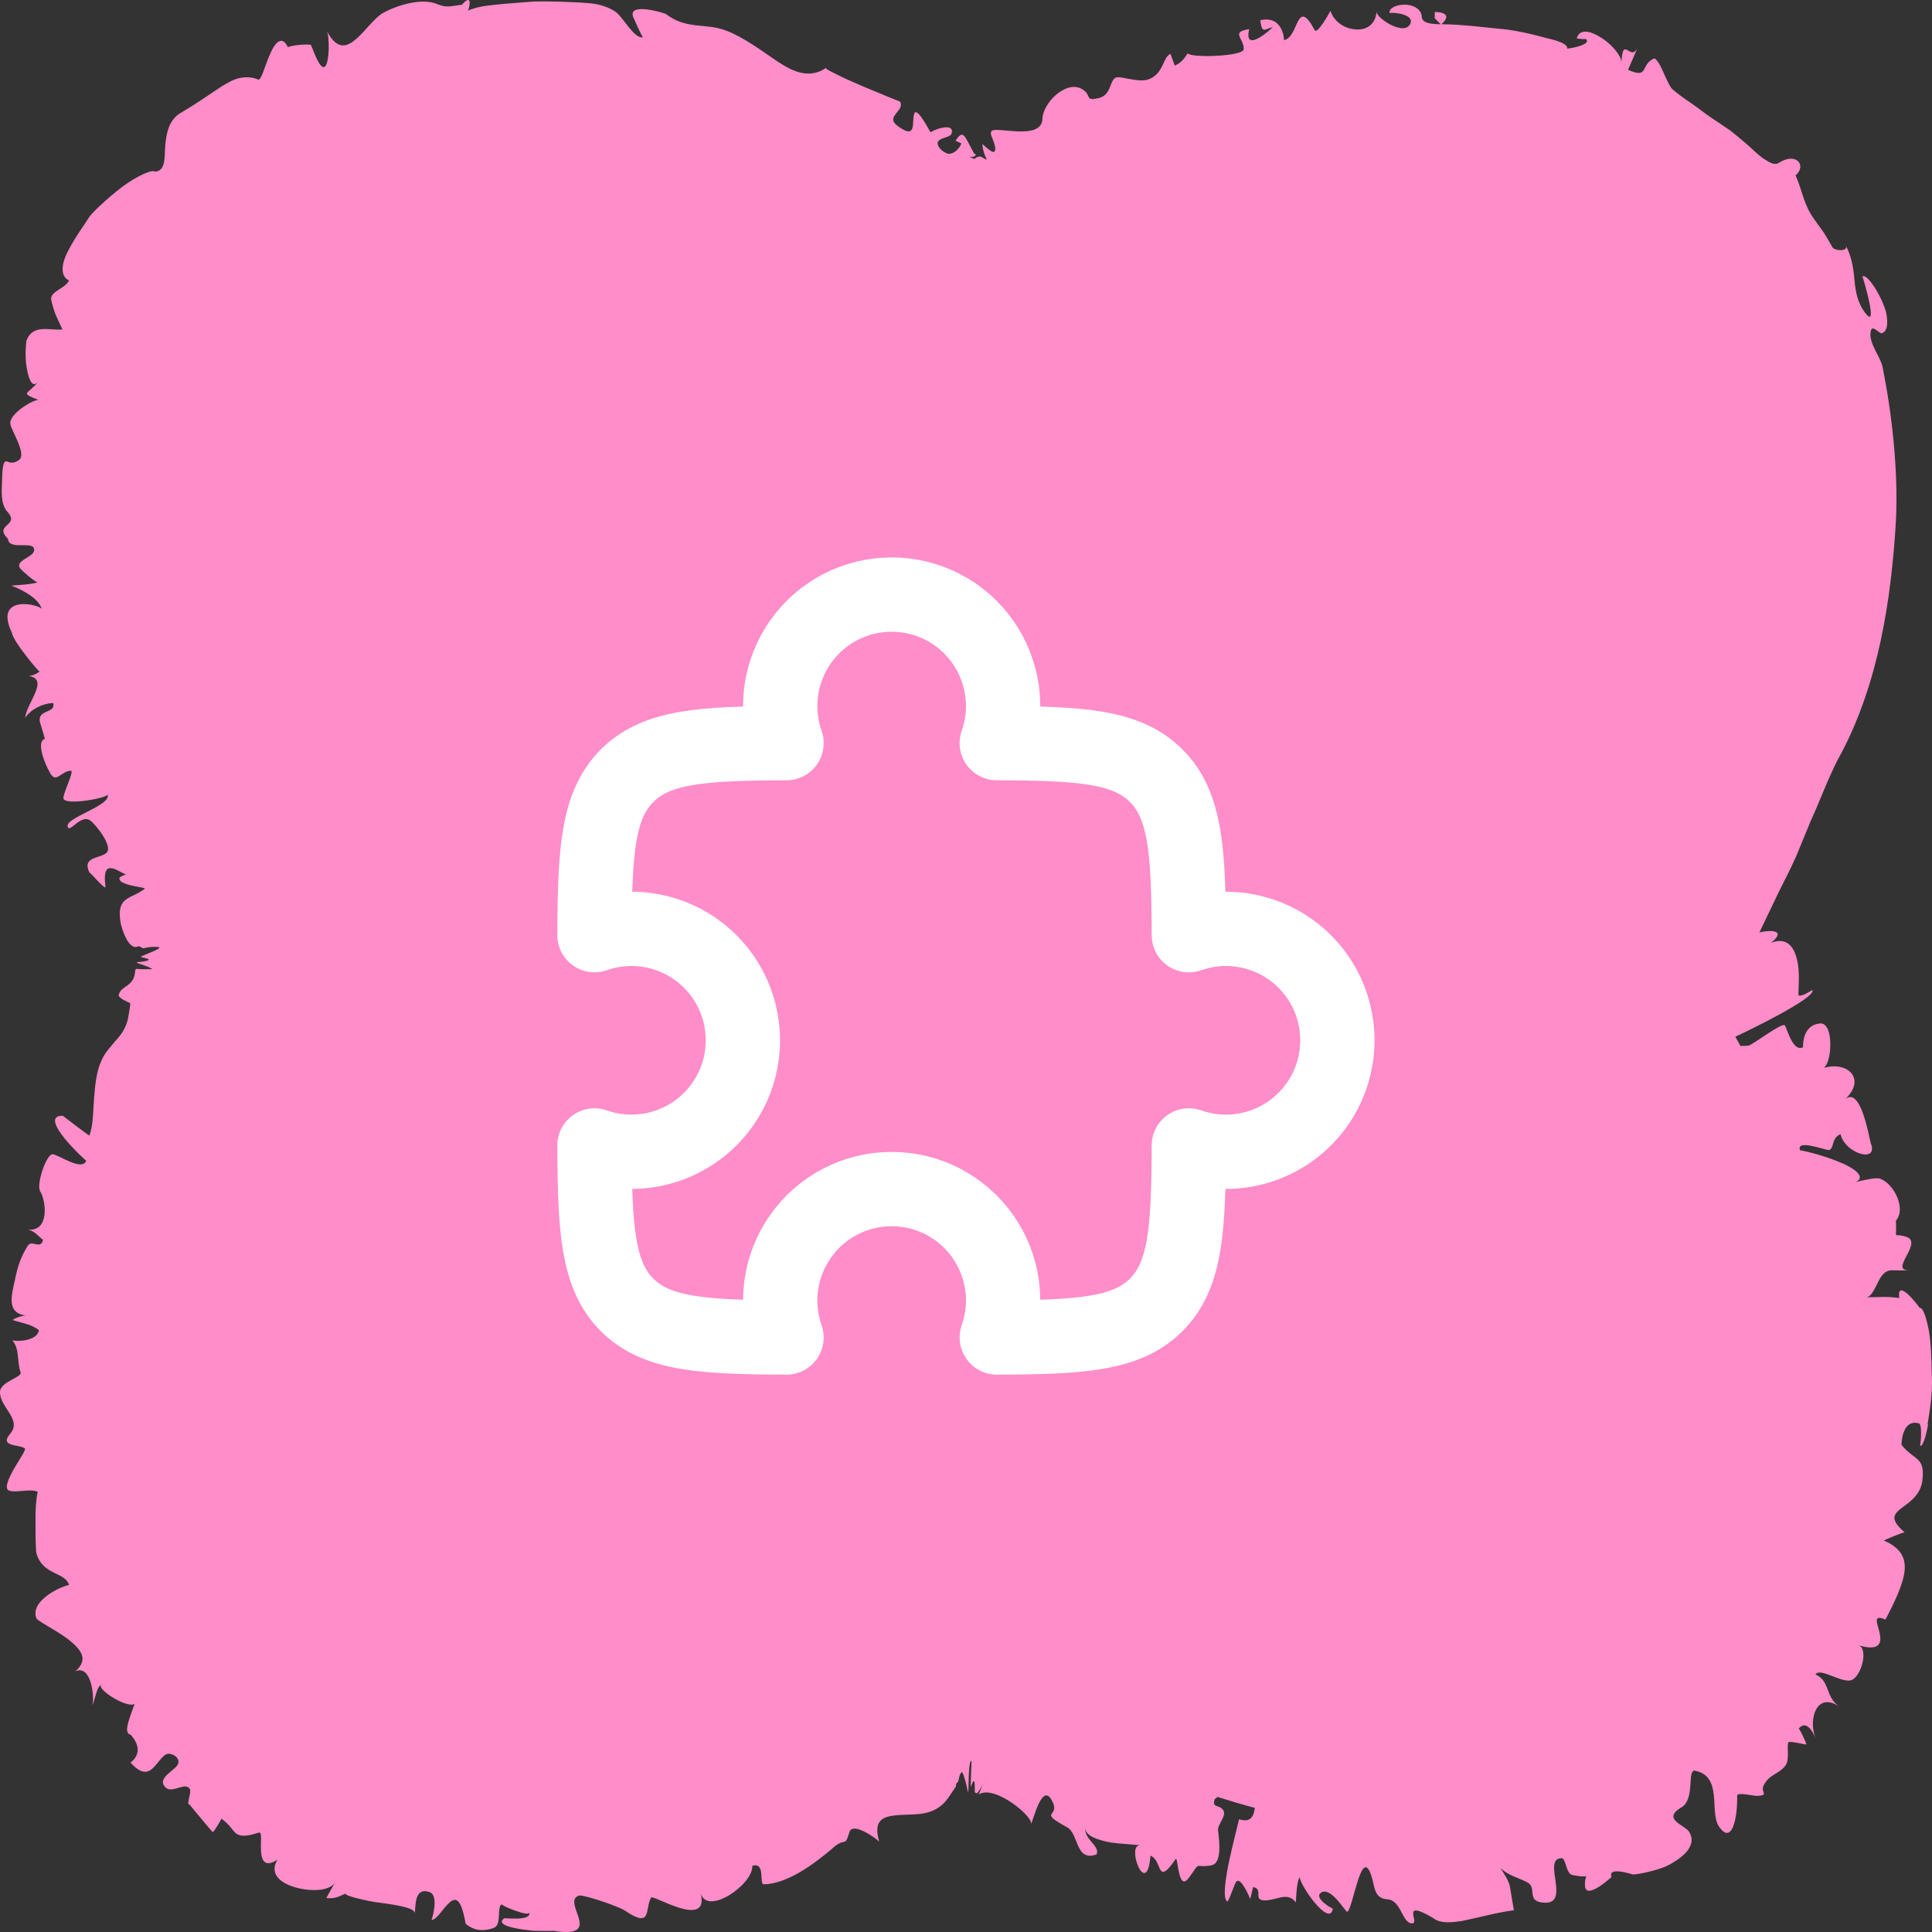
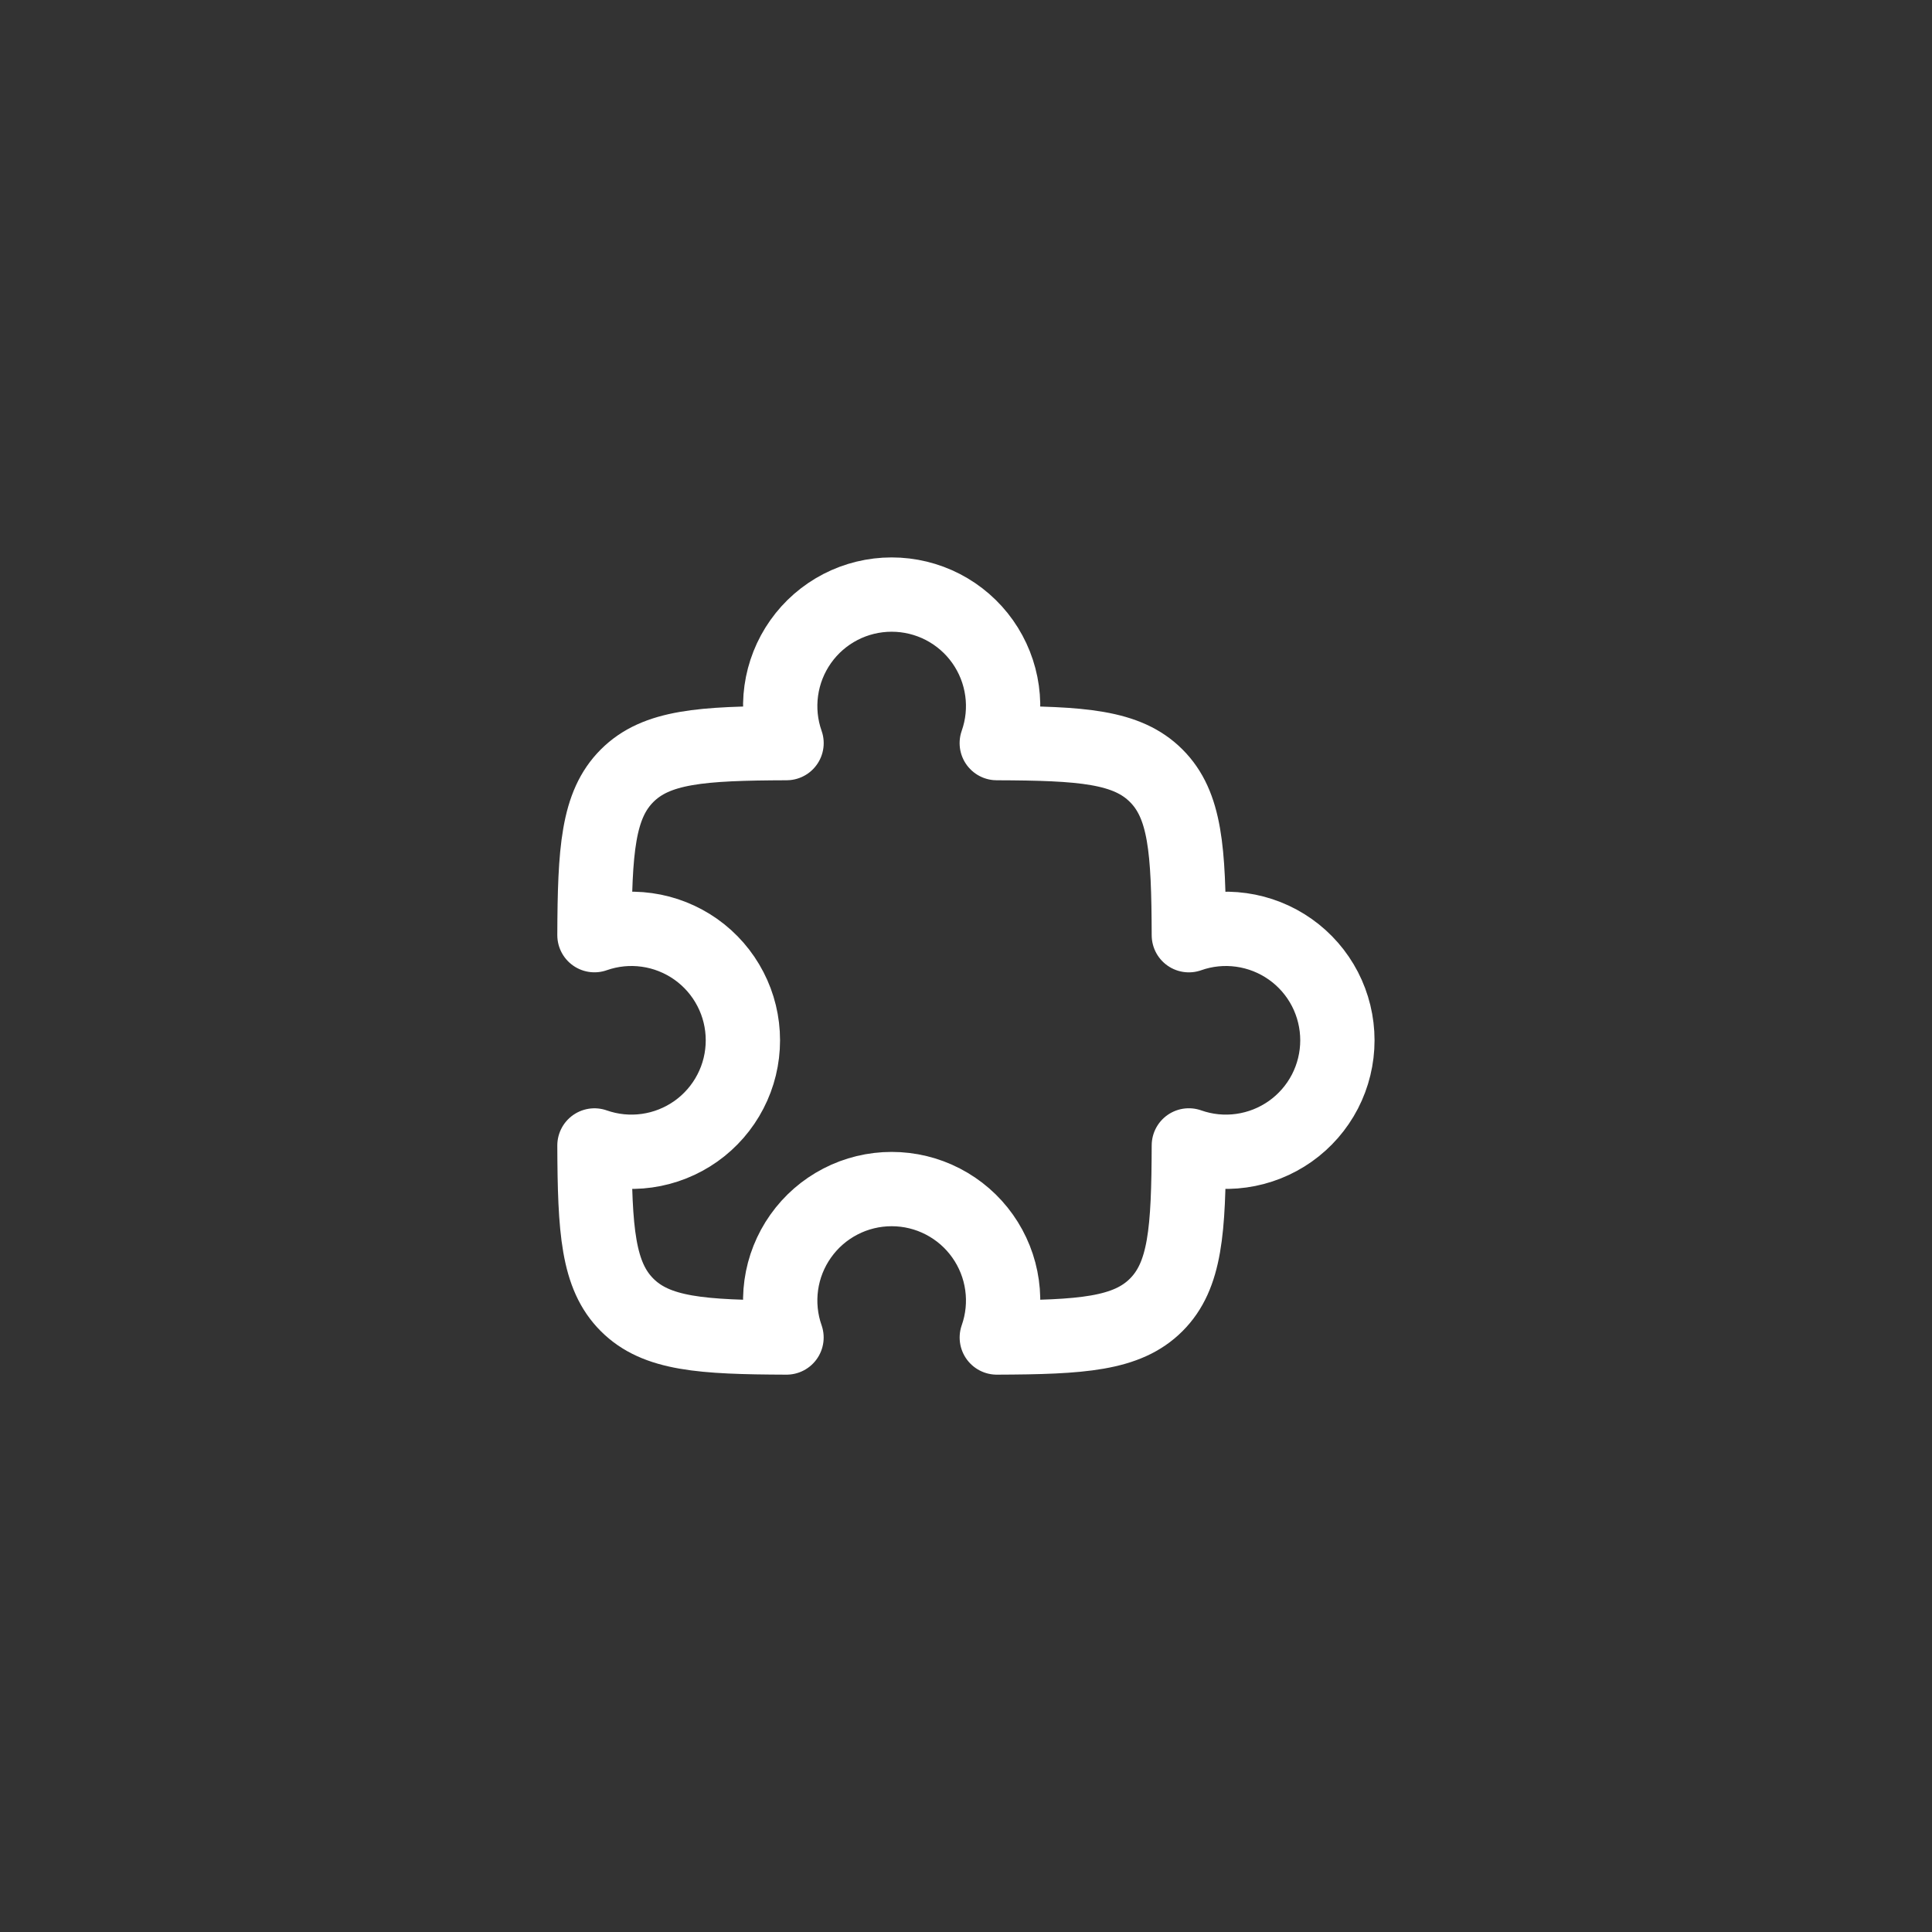
<svg xmlns="http://www.w3.org/2000/svg" fill="none" viewBox="0 0 52 52" height="52" width="52">
  <rect x="0" y="0" width="52" height="52" fill="#333333" stroke="none" />
-   <path fill="#FF8DC9" d="M51.879 38.345C51.937 37.992 52.019 37.511 51.996 37.043C51.985 36.572 51.975 36.096 51.904 35.754C51.832 35.41 51.75 35.188 51.667 35.201C51.626 35.13 51.04 34.376 51.12 34.937C50.814 34.888 50.536 34.915 50.217 34.918C50.354 34.916 50.432 34.733 50.529 34.55C50.614 34.368 50.714 34.185 50.932 34.189C51.108 34.195 51.242 34.199 51.401 34.179C50.816 34.231 51.759 33.459 51.325 33.295C50.909 33.153 51.064 33.435 51.029 32.854C51.315 32.52 50.967 31.861 50.611 31.727C50.505 31.686 50.2 31.752 49.942 31.816C50.251 31.68 49.895 31.42 49.428 31.245C49.199 31.154 48.953 31.079 48.764 31.029C48.575 30.98 48.445 30.954 48.45 30.963C48.322 30.639 49.166 30.974 49.234 30.954C49.375 30.899 49.285 30.629 49.539 30.526C49.653 31.046 50.569 31.322 50.353 30.77C50.308 30.654 50.091 29.196 49.649 29.596C50.243 29.056 49.747 28.542 49.065 28.748C49.306 28.685 49.379 27.509 48.986 27.547C48.488 27.59 48.53 28.186 48.53 28.186C48.26 28.326 48.103 27.706 48.043 27.602C47.986 27.497 47.229 28.083 47.072 28.14C47.046 28.149 46.946 28.15 46.844 28.152C46.801 28.07 46.753 27.987 46.706 27.904C46.964 27.784 48.899 26.857 48.78 26.646C48.695 26.696 48.512 26.814 48.417 26.797C48.377 26.793 48.453 26.344 48.391 25.946C48.325 25.552 48.143 25.195 47.669 25.375C48.077 25.045 47.701 25.018 47.355 25.095C47.534 24.729 47.705 24.358 47.882 23.994C48.039 23.684 48.197 23.375 48.339 23.058C48.47 22.736 48.604 22.415 48.735 22.097C49.022 21.471 49.243 20.828 49.571 20.248C50.554 18.368 50.904 16.167 51.03 14C51.095 12.637 50.917 11.109 50.669 9.873C50.598 9.57 50.293 9.242 50.35 8.924C50.386 8.706 50.576 8.993 50.654 8.967C50.759 8.932 50.798 8.81 50.794 8.648C50.792 8.568 50.78 8.476 50.758 8.381C50.73 8.287 50.691 8.191 50.651 8.098C50.482 7.72 50.231 7.381 50.127 7.438C50.163 7.531 50.555 8.863 50.221 8.445C49.994 8.165 49.943 7.852 49.911 7.523C49.886 7.197 49.827 6.879 49.675 6.601C49.775 6.774 49.382 6.76 49.321 6.656C49.248 6.53 49.176 6.402 49.098 6.276L48.841 5.917C48.532 5.489 48.53 5.178 48.328 4.721C48.637 4.454 48.347 4.085 47.883 4.381C47.752 4.464 47.607 4.362 47.445 4.256C47.289 4.143 47.144 3.993 47.066 3.924C46.909 3.789 46.747 3.652 46.58 3.52C46.402 3.399 46.224 3.277 46.044 3.158C45.867 3.037 45.698 2.902 45.522 2.779C45.344 2.661 45.175 2.54 45.019 2.406C44.943 2.343 44.851 2.123 44.758 1.921C44.669 1.714 44.566 1.558 44.518 1.575C44.133 1.744 44.399 2.133 43.819 1.88L44.084 1.263C43.896 1.708 43.675 0.914 43.642 1.68C43.651 1.536 43.411 1.213 43.12 1.031C42.832 0.838 42.517 0.75 42.438 1.033C42.399 1.029 42.733 1.08 42.666 1.034C42.9 1.199 42.215 1.317 42.179 1.306C42.22 1.151 41.699 1.044 41.664 1.035C41.209 0.91 40.746 0.801 40.277 0.767C39.81 0.719 39.343 0.661 38.878 0.654C38.856 0.654 38.828 0.652 38.794 0.652C39.011 0.464 38.964 0.329 38.618 0.324L38.616 0.491L38.776 0.652C38.583 0.651 38.272 0.641 38.266 0.451C38.262 0.251 38.037 0.125 37.82 0.126C37.602 0.122 37.389 0.206 37.397 0.349C37.534 0.325 38.123 0.395 37.94 0.67C37.758 0.956 37.043 0.483 37.052 0.318C37.014 0.686 36.751 0.819 36.477 0.79C36.206 0.775 35.908 0.596 35.809 0.291C35.809 0.291 35.72 0.459 35.622 0.605C35.523 0.751 35.421 0.88 35.384 0.808C35.14 0.354 35.031 0.398 34.94 0.564C34.848 0.734 34.771 1.032 34.562 1.081C34.545 0.82 34.403 0.432 33.919 0.545C33.974 0.919 34.018 0.789 34.257 0.731C34.27 0.727 33.459 1.487 33.622 0.785C33.107 0.863 33.485 1.028 33.475 1.324C33.477 1.518 32.047 1.566 31.969 1.435C31.878 1.562 31.812 1.684 31.618 1.765L31.504 1.45C31.295 1.533 31.331 1.966 30.931 2.129C30.652 2.243 30.153 2.031 30.029 2.09C29.853 2.175 29.926 2.572 29.543 2.647C29.215 2.715 29.363 2.58 29.181 2.437C28.951 2.254 28.666 2.353 28.438 2.539C28.211 2.723 28.06 3.017 28.058 3.18C28.058 3.827 26.734 3.361 26.679 3.542C26.653 3.603 26.683 3.651 26.704 3.707C26.726 3.764 26.748 3.82 26.765 3.877C26.799 3.986 26.803 4.081 26.738 4.09C26.716 4.095 26.625 4.038 26.558 3.98C26.489 3.923 26.439 3.86 26.441 3.893C26.477 4.27 26.676 4.378 26.442 4.239C26.364 4.187 26.294 4.222 26.223 4.277C26.168 4.249 26.114 4.234 26.069 4.206C26.119 4.238 26.175 4.216 26.225 4.214C26.247 4.188 26.264 4.166 26.286 4.153C26.279 4.159 26.256 4.153 26.227 4.142C26.147 4.014 26.052 3.801 25.983 3.701C25.914 3.596 25.84 3.584 25.718 3.793C25.729 3.791 25.881 3.86 25.876 3.864C25.813 4.006 25.708 4.102 25.606 4.131C25.547 4.142 25.519 4.149 25.454 4.114C25.369 4.073 25.302 4.014 25.263 3.945C25.121 3.692 25.575 3.732 25.612 3.595C25.711 3.244 25.01 3.543 25.052 3.566C25.032 3.556 24.7 2.89 24.616 3.043C24.518 3.233 24.714 3.796 24.163 3.393C23.806 3.13 24.362 2.994 24.226 2.735C24.233 2.741 24.107 2.685 23.907 2.607C23.712 2.525 23.452 2.417 23.194 2.311C22.935 2.201 22.681 2.086 22.504 1.995C22.321 1.905 22.206 1.85 22.241 1.824C21.801 2.122 21.376 1.953 20.936 1.661C20.498 1.366 20.008 0.997 19.544 0.824C19.259 0.714 18.977 0.711 18.71 0.679C18.441 0.645 18.182 0.578 17.918 0.374C17.805 0.327 16.906 0.068 17.04 0.451C17.051 0.479 17.284 1.01 17.308 1.003C17.064 1.052 16.773 0.458 16.569 0.319C16.434 0.224 16.278 0.168 16.117 0.125C15.957 0.086 15.783 0.082 15.62 0.068C15.566 0.066 15.375 0.057 15.107 0.047C14.84 0.042 14.504 0.023 14.154 0.057C13.808 0.082 13.458 0.111 13.174 0.145C12.891 0.176 12.674 0.246 12.597 0.284C12.652 0.159 12.705 -0.185 12.433 0.127C12.126 0.165 12.02 0.216 11.772 0.112C11.364 -0.065 10.701 0.135 10.329 0.339C10.077 0.47 9.81 0.872 9.558 1.073C9.305 1.282 9.059 1.325 8.8 0.842C8.867 0.975 8.874 1.641 8.756 1.781C8.612 1.951 8.393 1.224 8.367 1.211C8.286 1.17 7.732 1.235 7.752 1.276C7.588 0.928 7.396 1.147 7.262 1.472C7.122 1.79 7.03 2.174 6.949 2.141C6.785 2.072 6.617 2.066 6.448 2.101C6.278 2.137 6.117 2.233 5.949 2.336C5.619 2.555 5.255 2.81 4.881 3.029C4.535 3.216 4.473 3.612 4.445 3.947C4.427 4.296 4.446 4.594 4.176 4.621C4.1 4.55 3.676 4.74 3.282 5.035C2.894 5.333 2.502 5.7 2.406 5.835C2.299 6.012 2.026 6.376 1.845 6.732C1.651 7.083 1.61 7.44 1.858 7.548C1.759 7.773 1.333 7.84 1.38 8.075C1.408 8.212 1.451 8.347 1.501 8.479C1.561 8.61 1.622 8.745 1.68 8.869C1.334 8.898 0.885 8.714 0.712 9.166C0.706 9.203 0.659 9.588 0.721 9.908C0.774 10.228 0.878 10.472 1.039 10.258C0.762 10.627 0.497 10.553 1.048 10.769C0.942 10.72 0.213 11.146 0.28 11.423C0.305 11.579 0.72 12.223 0.518 12.374C0.335 12.514 0.237 12.429 0.174 12.418C0.116 12.408 0.063 12.473 0.056 12.924C0.046 13.198 0.008 13.562 0.201 13.777C0.551 14.164 -0.187 14.105 0.216 14.504C0.237 14.844 0.972 14.511 0.917 14.827C0.886 15.001 0.39 15.089 0.544 15.3C0.574 15.344 0.966 15.693 1.02 15.673C0.801 15.737 0.529 15.74 0.303 15.763C0.568 15.858 1.045 16.096 1.125 16.398C1.093 16.27 -0.186 15.971 0.319 17.028C0.325 17.073 0.371 17.167 0.435 17.28C0.507 17.391 0.602 17.521 0.695 17.641C0.881 17.884 1.063 18.093 1.07 18.073C0.98 18.141 0.887 18.182 0.778 18.196C1.334 18.277 0.719 18.919 0.677 19.317C0.854 19.075 1.137 18.939 1.43 18.919C1.518 19.208 1.012 19.081 1.072 19.425C1.096 19.493 1.272 20.102 1.205 19.887C0.951 19.968 1.244 20.625 1.316 20.744C1.499 21.146 1.624 20.752 1.909 20.744C2.009 20.74 1.685 21.377 1.707 21.49C1.745 21.694 2.932 21.473 2.895 21.38C3.018 21.695 1.631 22.034 1.839 22.282C1.91 22.362 2.19 21.926 2.42 22.078C2.556 22.162 3.065 22.79 2.862 22.958C2.675 23.116 2.186 23.054 2.417 23.504C2.357 23.387 2.857 23.997 2.838 23.864C2.736 23.068 3.141 23.439 3.395 23.54C3.336 23.551 3.278 23.576 3.221 23.615C3.129 23.837 3.955 23.878 3.896 23.92C3.523 24.211 3.13 24.114 3.243 24.817C3.271 24.993 3.469 25.62 3.732 25.464C3.735 25.462 3.78 25.486 3.847 25.523C3.891 25.514 3.945 25.503 4.006 25.494C4.123 25.48 4.256 25.487 4.267 25.489C4.417 25.53 3.703 25.75 3.797 25.76C3.936 25.795 4.066 25.812 3.964 25.858C3.916 25.871 3.842 25.884 3.742 25.893C3.512 25.898 3.979 25.982 4.106 26.088C4.091 26.077 3.97 26.091 3.861 26.087C3.807 26.085 3.757 26.083 3.72 26.081C3.702 26.081 3.687 26.078 3.674 26.078C3.663 26.076 3.659 26.076 3.641 26.107C3.618 26.582 3.271 26.5 3.196 26.775C3.172 26.864 3.456 26.974 3.506 27.002C3.517 27.009 3.451 27.401 3.446 27.41C3.393 27.671 3.262 27.846 3.119 28.003C2.985 28.167 2.837 28.315 2.748 28.509C2.599 28.806 2.561 29.187 2.532 29.555C2.502 29.923 2.512 30.296 2.405 30.564C2.383 30.555 2.207 30.423 2.036 30.295C1.867 30.165 1.7 30.037 1.691 30.032C1.337 30.018 1.486 30.329 1.733 30.633C1.854 30.785 2.002 30.938 2.114 31.05C2.233 31.161 2.316 31.239 2.32 31.244C2.206 31.536 1.562 31.07 1.415 31.066C1.256 31.055 0.962 31.879 1.086 32.073C1.237 32.316 1.343 33.156 0.75 33.095C0.939 33.136 1.019 33.264 1.158 33.372C1.094 33.645 0.86 33.362 0.753 33.522C0.602 33.751 0.497 34.021 0.436 34.291C0.334 34.801 0.122 35.335 0.704 35.408C0.613 35.395 0.293 35.516 0.356 35.535C0.61 35.615 0.825 35.634 1.048 35.801C1.008 36.075 0.524 36.118 0.335 36.077C0.538 36.334 0.444 36.589 0.554 36.939C0.597 37.074 0.016 37.182 0 37.459C-0.014 37.881 0.613 38.204 0.268 38.597C-0.026 38.949 0.522 38.868 0.669 38.986C0.704 39.02 0.536 39.258 0.385 39.518C0.237 39.775 0.11 40.054 0.235 40.115C0.409 40.197 0.816 40.05 1.022 40.156C1.004 40.147 0.947 40.513 0.957 40.907C0.953 41.302 0.961 41.724 0.98 41.805C1.152 42.409 1.745 42.297 1.859 42.66C1.588 42.711 0.804 43.105 0.979 43.555C1.009 43.629 1.473 43.854 1.818 44.108C2.15 44.371 2.418 44.644 2.028 44.983C2.479 44.779 2.554 45.772 2.479 45.903C2.565 45.778 2.585 45.38 2.748 45.338C2.52 45.41 3.405 45.996 3.622 45.86C3.524 46.163 3.29 46.654 3.516 46.688C3.767 46.97 3.775 47.236 3.513 47.441C4.035 48.017 4.169 47.43 4.446 47.231C4.57 47.142 4.846 47.282 4.799 47.459C4.751 47.646 4.175 47.855 4.467 48.118C4.641 48.274 4.998 47.946 5.11 48.155C5.151 48.231 5.053 48.473 5.065 48.573C5.055 48.484 5.189 48.688 5.36 48.881C5.527 49.083 5.711 49.307 5.73 49.309C5.752 49.309 5.937 49.01 5.959 48.949C6.183 49.108 6.247 49.255 6.349 49.344C6.455 49.425 6.603 49.442 6.966 49.325C7.064 49.292 7.007 49.58 7.026 49.826C7.04 50.072 7.131 50.276 7.466 50.053C7.221 50.468 7.603 50.723 8.048 50.824C8.272 50.874 8.506 50.886 8.687 50.853C8.872 50.811 9.002 50.736 9.018 50.638C9.004 50.725 8.766 51.086 8.79 51.088C9.038 51.104 9.105 51.05 9.303 50.964C9.292 51.001 9.416 51.042 9.603 51.09C9.79 51.137 10.039 51.195 10.287 51.22C10.782 51.288 11.249 51.372 11.15 51.54C11.207 51.44 11.103 50.78 11.543 50.92C11.824 50.987 11.641 51.612 11.615 51.673C11.743 51.688 11.925 51.363 12.092 51.213C12.262 51.06 12.41 51.077 12.532 51.775C12.612 51.851 12.731 51.914 12.866 51.94C13.002 51.959 13.155 51.945 13.305 51.882C13.509 51.794 13.361 51.287 13.515 51.254C13.437 51.272 14.296 51.626 14.24 51.465C14.335 51.717 13.59 51.617 13.57 51.633C13.366 51.781 13.694 51.878 14.08 51.934C14.176 51.947 14.276 51.959 14.371 51.968C14.465 51.97 14.556 51.969 14.632 51.971C14.788 51.971 14.897 51.971 14.899 51.968C16.302 52.191 15.082 51.177 15.586 51.019C15.732 50.995 16.665 51.318 16.817 51.422C17.556 51.923 17.352 51.39 17.52 51.078C17.55 51.022 17.934 51.245 18.295 51.352C18.655 51.46 18.989 51.451 18.856 50.95C19.024 51.581 20.271 50.726 20.249 50.219C20.612 50.102 20.424 50.717 20.558 50.716C21.175 50.706 21.881 50.194 22.377 49.774C22.772 49.401 22.727 49.767 22.859 49.318C22.947 48.999 23.649 49.533 23.664 49.57C23.516 49.059 23.703 48.919 24.003 48.874C24.294 48.821 24.707 48.868 25.001 48.773C25.307 48.674 25.442 48.508 25.558 48.336C25.615 48.253 25.669 48.168 25.728 48.083C25.726 48.037 25.737 47.996 25.763 47.978C25.829 47.935 25.788 47.763 25.897 47.693C25.955 47.799 26.02 48.069 26.039 48.171C26.084 48.422 26.051 47.838 26.097 47.514C26.108 47.433 26.128 47.383 26.15 47.396C26.145 47.47 26.122 48.127 26.126 48.101C26.22 47.842 26.242 47.898 26.236 48.238C26.286 48.266 26.275 48.356 26.485 47.972C26.373 48.183 26.43 48.114 26.34 48.299C26.771 48.014 27.864 48.934 27.746 49.109C27.8 49.033 28.051 47.921 28.321 48.48C28.555 48.928 27.899 48.73 28.719 49.18C29.042 49.355 28.94 50.122 29.514 49.911C29.615 49.68 29.17 49.505 29.214 49.2C29.205 49.409 29.537 49.524 29.891 49.59C30.214 49.635 30.553 49.643 30.699 49.67C30.286 49.611 30.864 51.164 30.965 49.946C31.304 50.076 31.113 50.806 31.651 50.027C31.71 50.046 31.718 50.915 31.993 50.548C32.353 50.057 32.105 50.289 32.602 50.207C32.955 50.145 32.768 49.29 32.784 49.218C32.812 49.059 33.022 48.853 32.918 48.714C32.805 48.558 32.614 48.676 32.695 48.421C32.725 48.403 32.747 48.386 32.769 48.364C33.108 48.472 33.442 48.571 33.774 48.659C33.743 48.873 33.677 49.069 33.347 48.965C33.349 48.968 33.34 49.002 33.327 49.059C33.312 49.118 33.292 49.199 33.268 49.297C33.219 49.493 33.156 49.752 33.099 50.014C32.984 50.541 32.904 51.09 33.028 51.175C33.075 51.205 33.222 50.675 33.288 50.632C33.407 50.542 33.619 51.033 33.651 51.114L33.728 50.789C34.03 50.856 33.692 51.155 34.062 51.15C34.377 51.138 34.656 50.91 34.879 51.204C34.883 51.13 34.898 50.563 34.996 50.526C34.946 50.546 35.132 50.898 35.357 51.176C35.58 51.452 35.84 51.656 35.873 51.362C35.867 51.39 35.329 51.074 35.566 50.936C35.825 50.776 36.22 51.47 36.26 51.456C36.414 51.401 36.639 49.648 36.908 50.481C37.005 50.762 36.971 51.099 37.34 51.12C37.718 51.136 37.736 51.779 38.012 51.767C38.223 51.76 37.675 51.097 38.575 51.624C38.766 51.788 39.116 51.737 39.344 51.704C39.827 51.607 40.261 51.479 40.746 51.414L40.635 50.753C40.599 50.607 40.467 50.405 40.385 50.279C40.605 50.483 40.831 50.526 41.09 50.653C41.385 50.792 41.084 51.137 41.481 51.203C42.347 51.338 41.478 50.034 42.023 50.013C42.152 50.001 42.142 50.424 42.318 50.465C42.882 50.585 42.644 50.346 42.66 50.751C42.666 50.958 42.844 50.901 43.023 50.791C43.112 50.736 43.197 50.669 43.262 50.616C43.325 50.562 43.373 50.522 43.376 50.52C43.263 50.229 43.906 50.44 43.954 50.453C44.064 50.446 44.238 50.415 44.436 50.364C44.63 50.314 44.852 50.248 45.03 50.13C45.4 49.911 45.66 49.616 45.461 49.299C45.34 49.116 44.712 48.963 45.265 48.639C45.631 48.412 45.398 47.602 45.626 47.66C45.985 47.731 46.09 47.994 46.126 48.301C46.162 48.608 46.129 48.959 46.269 49.165C46.498 49.496 46.632 49.284 46.698 48.996C46.766 48.707 46.756 48.343 46.756 48.326C46.763 48.228 47.221 48.346 47.312 48.337C47.623 48.312 47.376 48.239 47.468 48.056C47.607 47.763 47.87 47.756 48.051 47.527C48.182 47.361 48.079 46.956 48.138 46.893C48.175 46.851 48.627 46.972 48.62 46.948C48.581 46.839 48.478 46.609 48.413 46.522C48.651 46.249 48.838 46.725 48.89 46.821C48.652 46.377 48.853 45.495 49.501 45.931C49.115 45.662 49.271 45.25 48.863 45.068C48.985 44.863 49.614 45.34 49.855 45.211C50.116 45.071 50.292 44.356 50.012 44.281C50.635 44.464 50.645 44.189 50.587 43.939C50.529 43.684 50.397 43.443 50.749 43.59C50.965 43.169 51.177 42.748 51.248 42.378C51.316 42.005 51.222 41.688 50.707 41.465C50.686 41.461 51.243 41.228 51.262 41.243C50.87 40.903 50.957 40.767 51.166 40.601C51.384 40.439 51.697 40.242 51.742 39.837C51.818 39.197 51.518 39.315 51.178 38.887C51.185 38.659 51.267 38.203 51.647 38.309C51.745 38.337 51.695 38.847 51.68 38.919C51.754 38.923 51.83 38.694 51.895 38.339L51.879 38.345Z" />
  <path stroke-linejoin="round" stroke-linecap="round" stroke-width="2" stroke="white" d="M26.828 20.001C26.988 19.549 27.037 19.064 26.97 18.589C26.904 18.114 26.725 17.662 26.448 17.27C26.171 16.878 25.804 16.559 25.378 16.338C24.952 16.118 24.479 16.003 23.999 16.003C23.519 16.003 23.046 16.118 22.62 16.338C22.194 16.559 21.827 16.878 21.55 17.27C21.273 17.662 21.094 18.114 21.028 18.589C20.962 19.064 21.01 19.549 21.17 20.001C18.885 20.009 17.666 20.091 16.878 20.879C16.09 21.667 16.008 22.886 16 25.17C16.452 25.011 16.936 24.962 17.411 25.029C17.886 25.095 18.338 25.275 18.73 25.552C19.121 25.829 19.44 26.196 19.66 26.622C19.881 27.048 19.995 27.52 19.995 28C19.995 28.48 19.881 28.952 19.66 29.378C19.44 29.804 19.121 30.171 18.73 30.448C18.338 30.725 17.886 30.905 17.411 30.971C16.936 31.038 16.452 30.989 16 30.83C16.008 33.114 16.09 34.333 16.878 35.121C17.666 35.909 18.885 35.991 21.169 35.999C21.01 35.547 20.962 35.063 21.028 34.588C21.094 34.113 21.274 33.661 21.551 33.27C21.828 32.878 22.195 32.559 22.621 32.339C23.047 32.118 23.52 32.004 23.999 32.004C24.479 32.004 24.951 32.118 25.377 32.339C25.803 32.559 26.17 32.878 26.447 33.27C26.724 33.661 26.904 34.113 26.97 34.588C27.037 35.063 26.988 35.547 26.829 35.999C29.113 35.991 30.332 35.909 31.12 35.121C31.908 34.333 31.99 33.114 31.998 30.829C32.45 30.989 32.935 31.038 33.41 30.971C33.885 30.905 34.337 30.726 34.729 30.449C35.121 30.172 35.44 29.805 35.661 29.379C35.881 28.953 35.996 28.48 35.996 28C35.996 27.52 35.881 27.047 35.661 26.621C35.44 26.195 35.121 25.828 34.729 25.551C34.337 25.274 33.885 25.095 33.41 25.029C32.935 24.962 32.45 25.011 31.998 25.171C31.99 22.886 31.908 21.667 31.12 20.879C30.332 20.09 29.113 20.009 26.828 20.001Z" />
</svg>